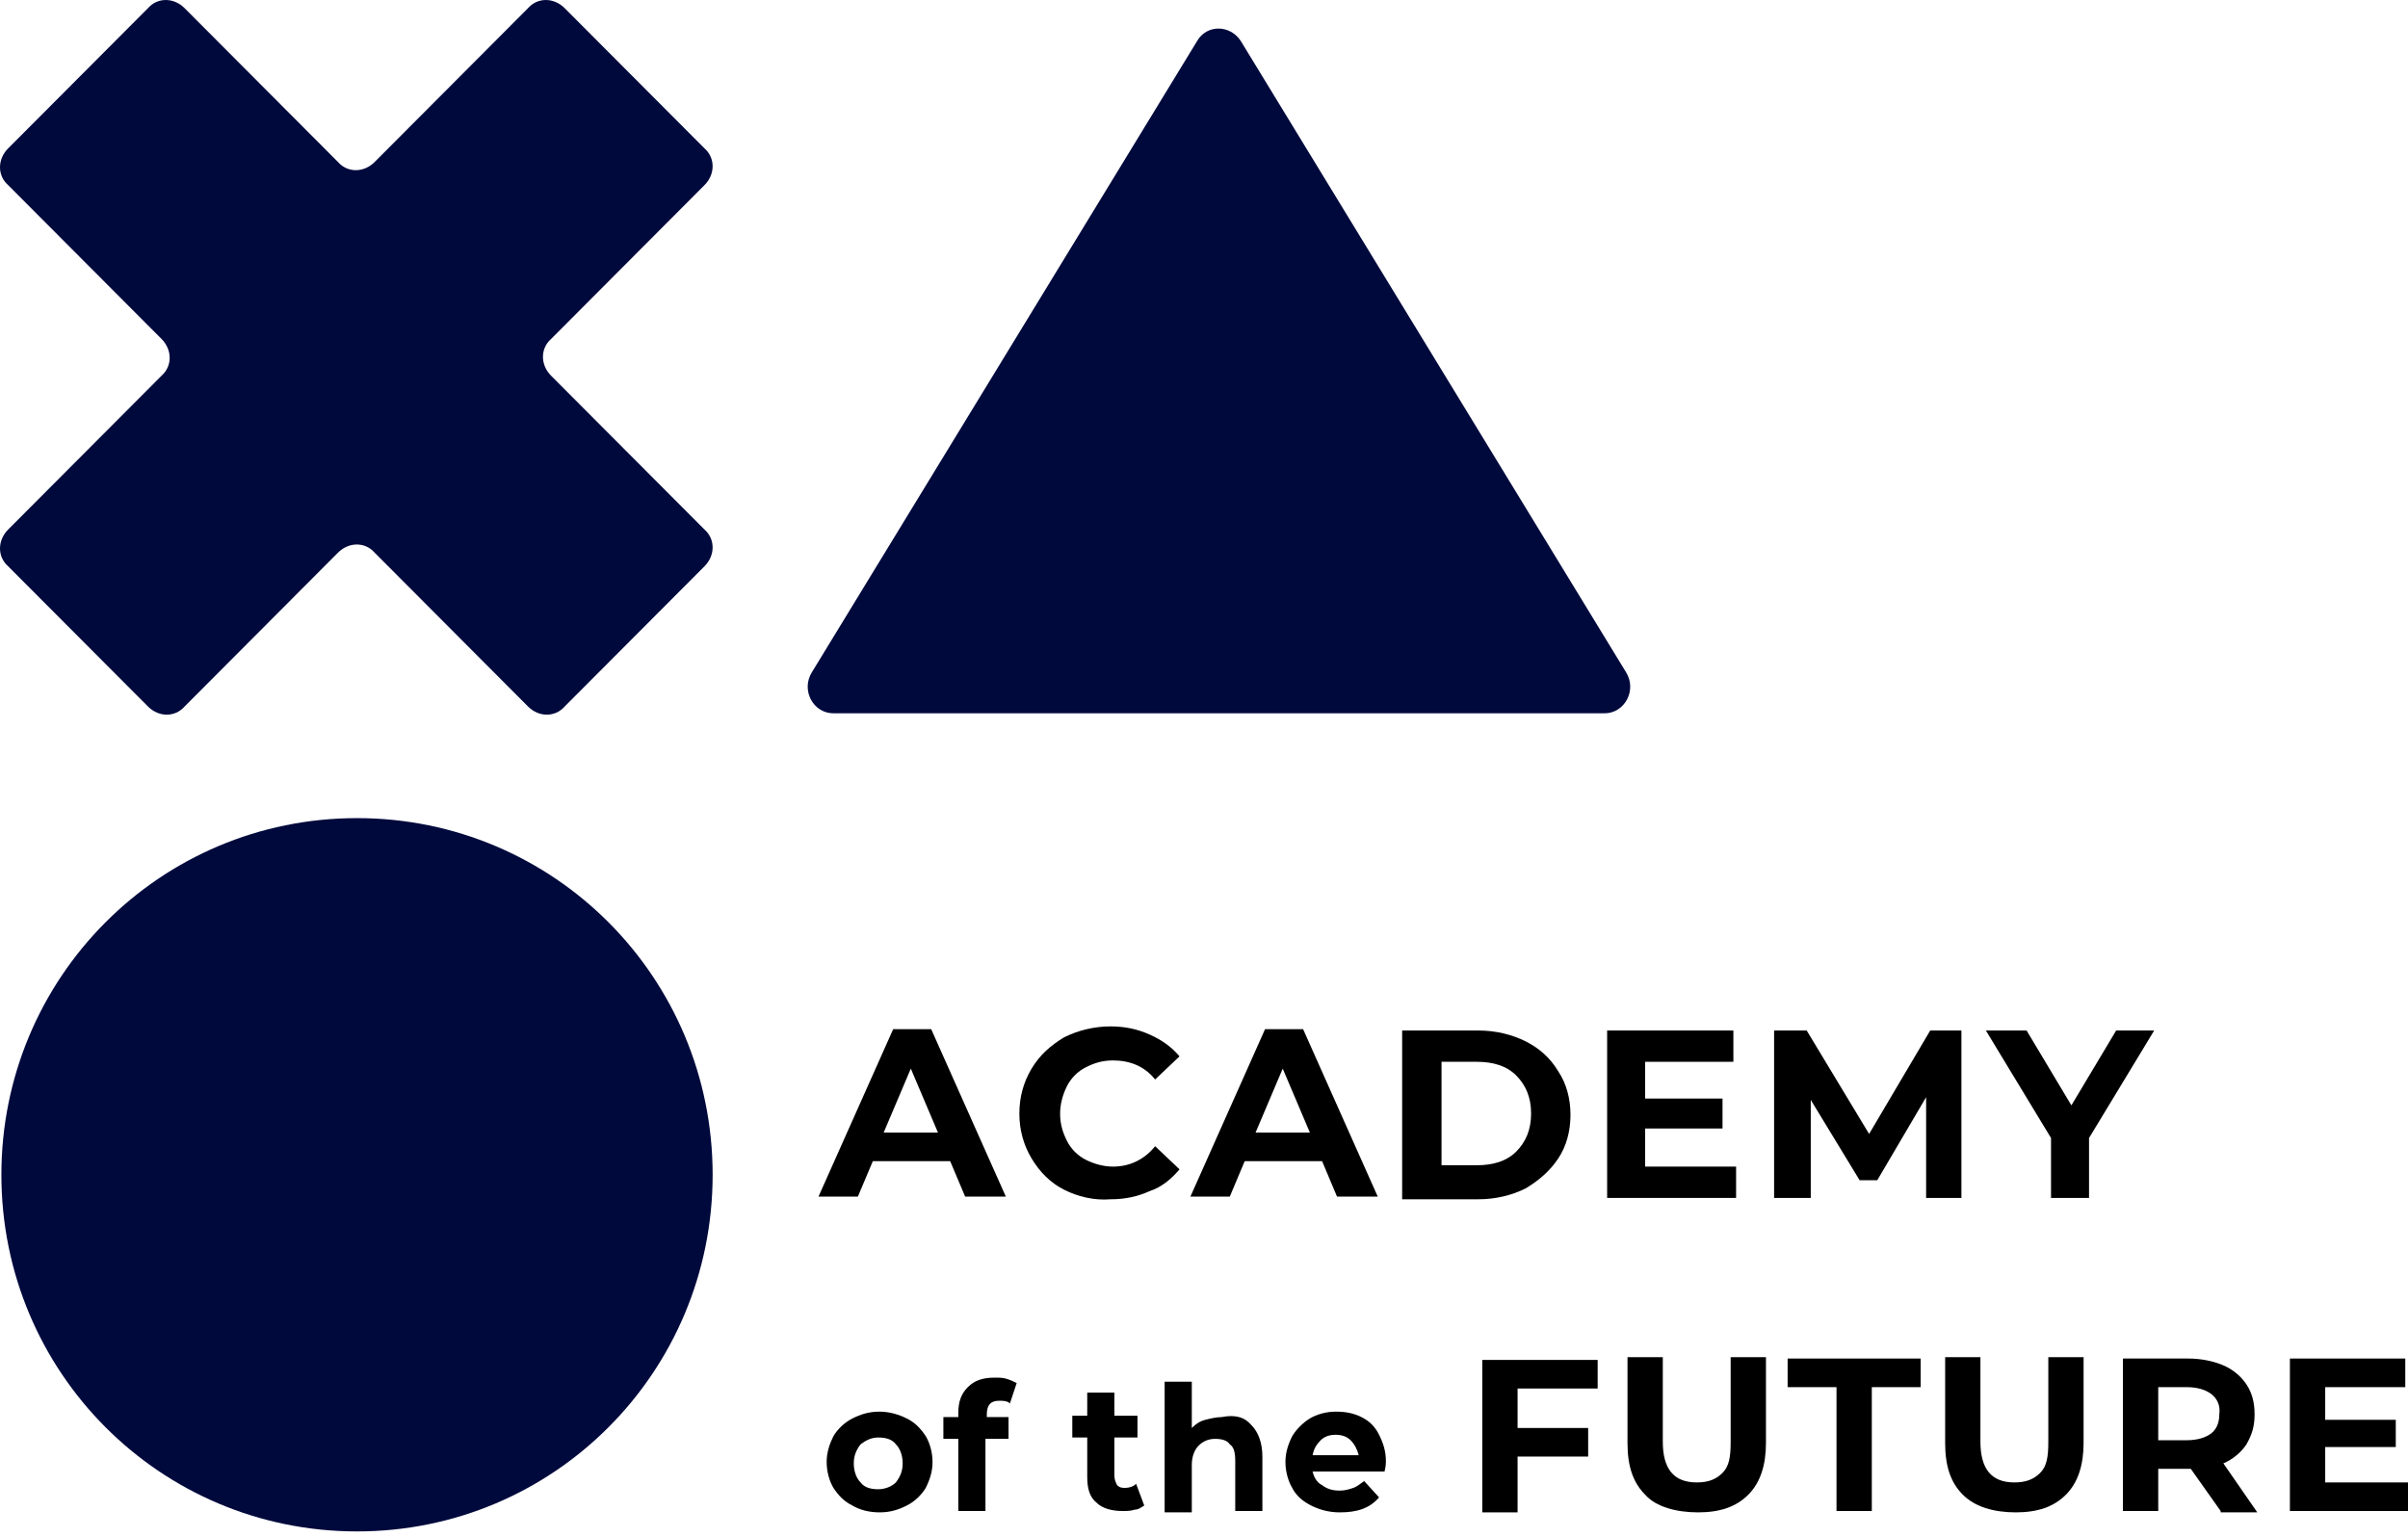
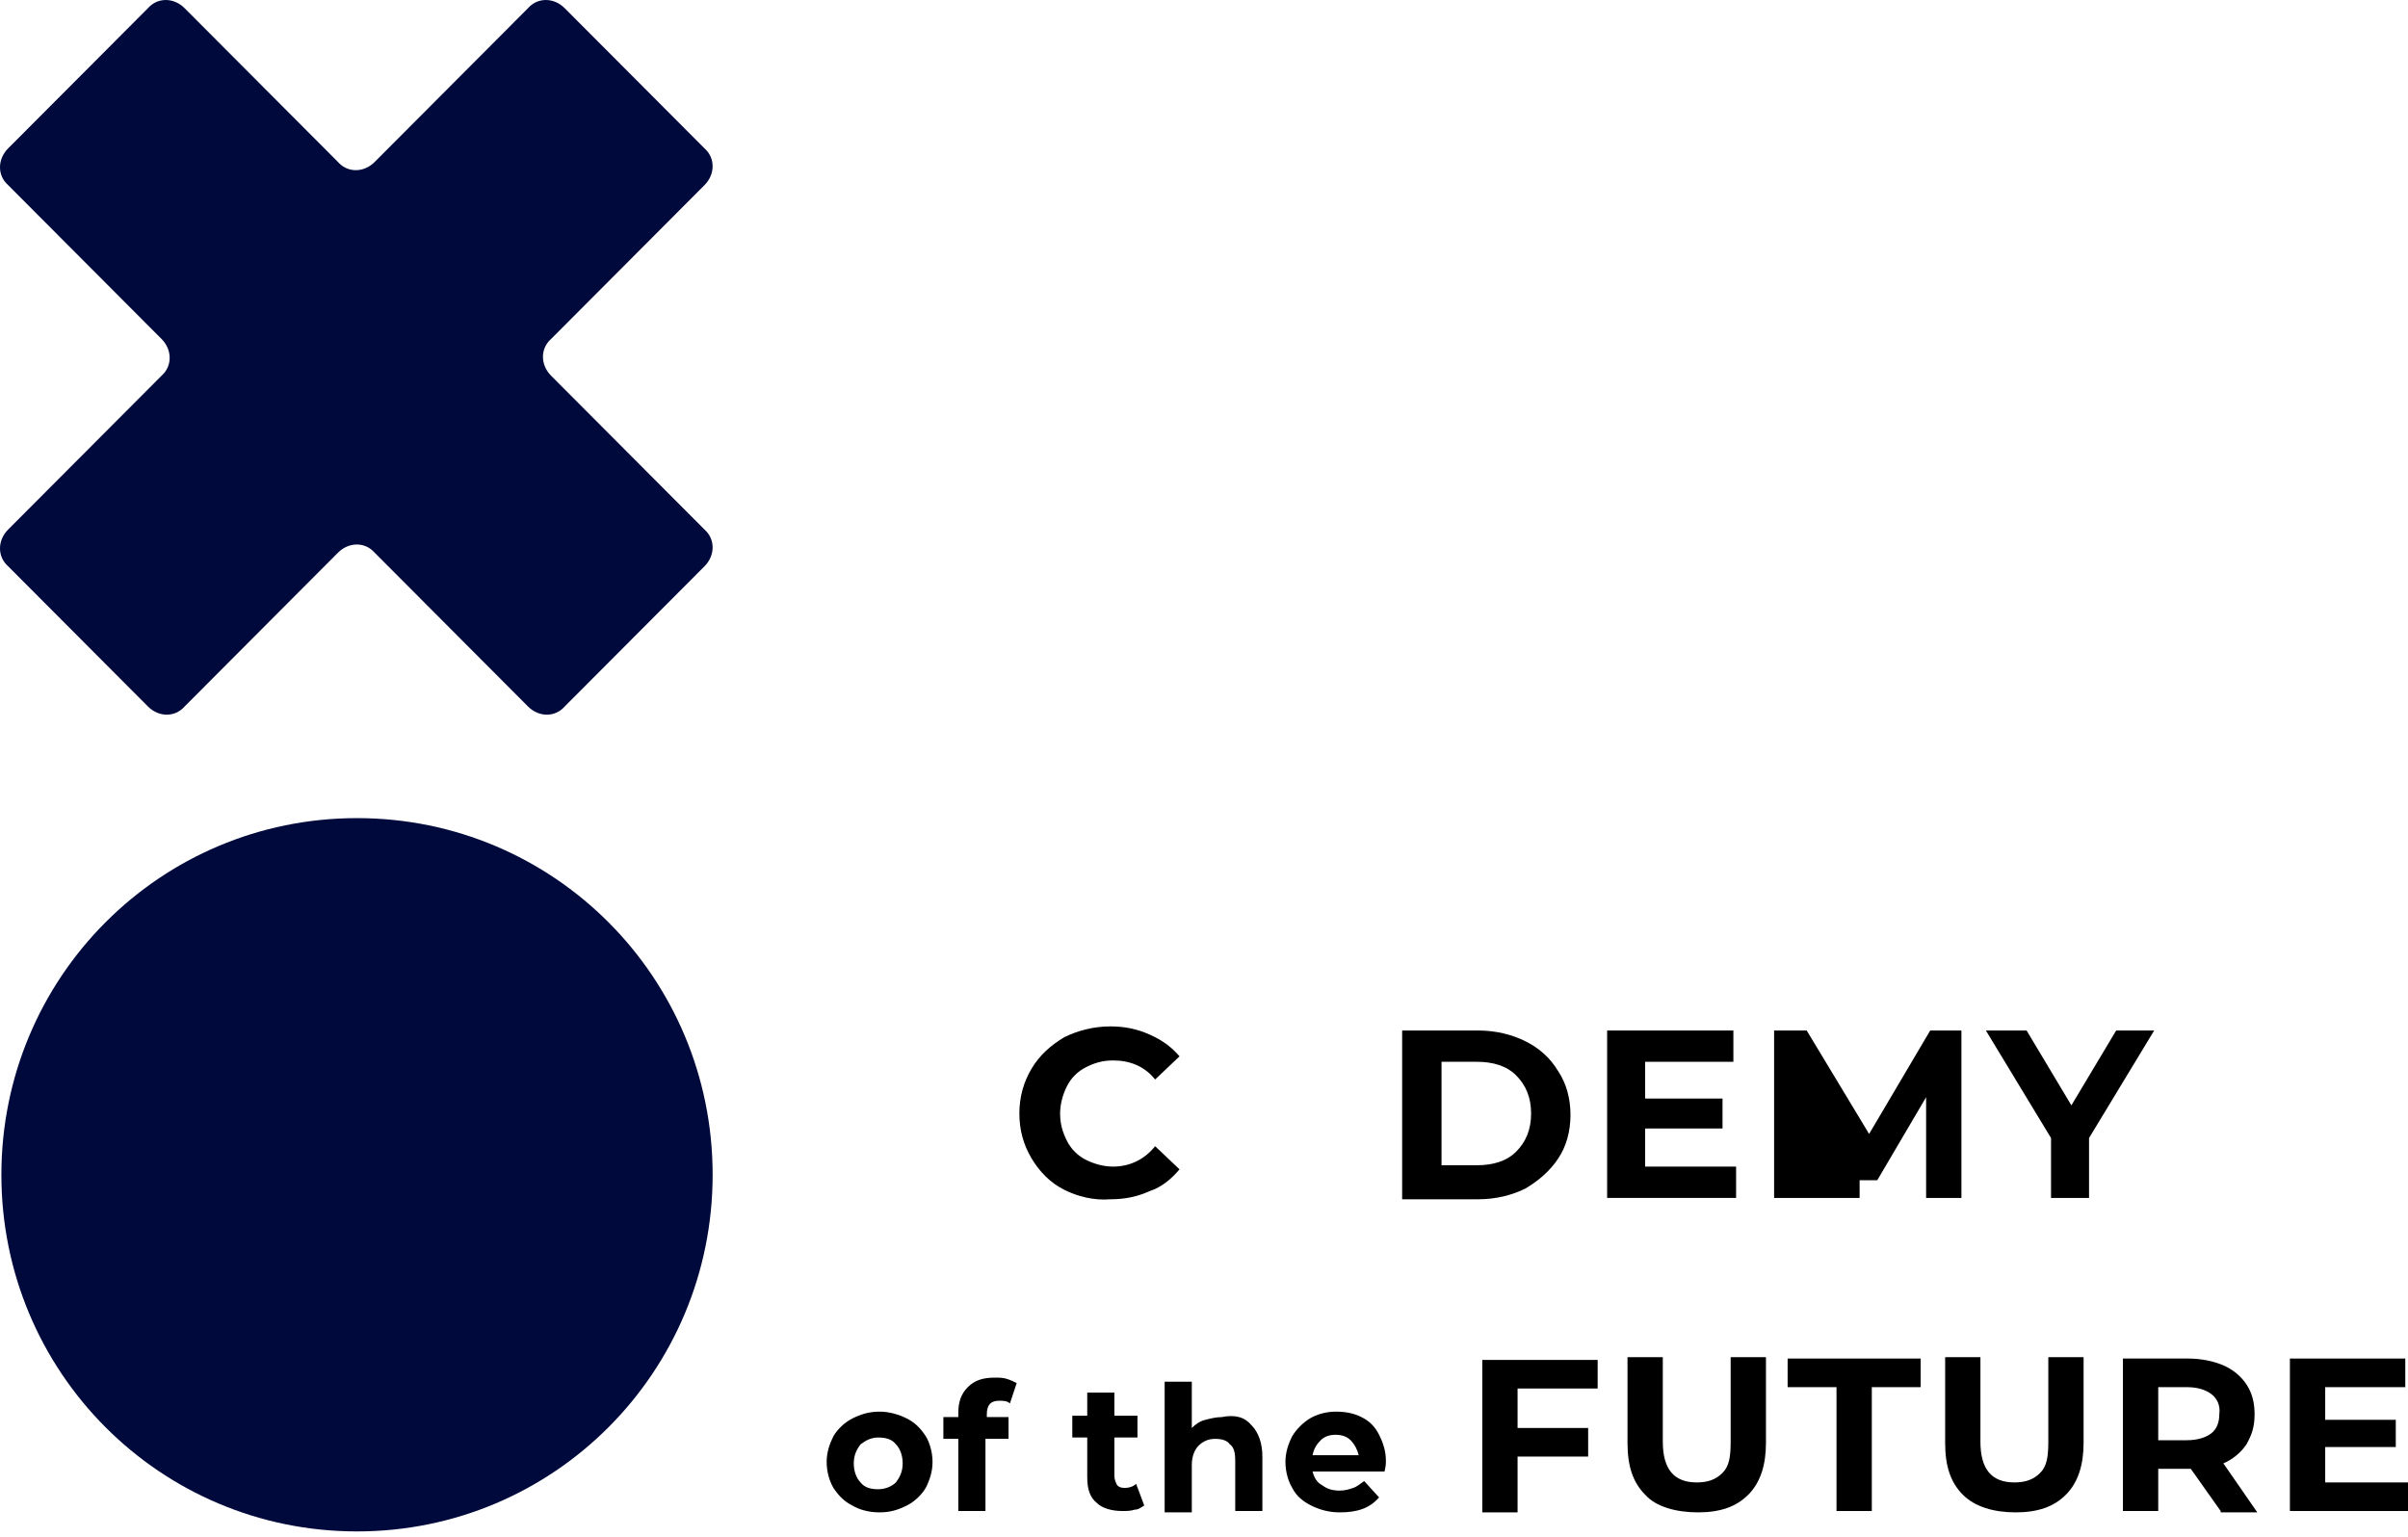
<svg xmlns="http://www.w3.org/2000/svg" width="94" height="60" viewBox="0 0 94 60" fill="none">
  <path d="M13.937 59.792C6.253 59.792 0.054 53.574 0.054 45.867C0.054 38.161 6.253 31.942 13.937 31.942C21.62 31.942 27.819 38.161 27.819 45.867C27.819 53.574 21.62 59.792 13.937 59.792Z" fill="#00093C" />
-   <path d="M46.736 1.594L31.688 26.255C31.264 26.946 31.741 27.85 32.535 27.85H47.584H62.632C63.427 27.85 63.904 26.946 63.48 26.255L48.432 1.594C48.008 0.956 47.107 0.956 46.736 1.594Z" fill="#00093C" />
  <path d="M27.501 5.793L22.043 0.319C21.619 -0.106 20.983 -0.106 20.612 0.319L14.625 6.325C14.201 6.75 13.565 6.75 13.194 6.325L7.206 0.319C6.782 -0.106 6.147 -0.106 5.776 0.319L0.318 5.793C-0.106 6.218 -0.106 6.856 0.318 7.228L6.306 13.234C6.729 13.659 6.729 14.297 6.306 14.669L0.318 20.675C-0.106 21.1 -0.106 21.738 0.318 22.11L5.776 27.584C6.2 28.009 6.835 28.009 7.206 27.584L13.194 21.578C13.618 21.153 14.254 21.153 14.625 21.578L20.612 27.584C21.036 28.009 21.672 28.009 22.043 27.584L27.501 22.11C27.924 21.685 27.924 21.047 27.501 20.675L21.513 14.669C21.089 14.244 21.089 13.606 21.513 13.234L27.501 7.228C27.924 6.803 27.924 6.165 27.501 5.793Z" fill="#00093C" />
-   <path d="M37.092 45.336H34.072L33.489 46.718H31.952L34.867 40.181H36.35L39.264 46.718H37.675L37.092 45.336ZM36.615 44.22L35.555 41.722L34.495 44.22H36.615Z" fill="black" />
  <path d="M41.541 46.452C41.012 46.186 40.588 45.761 40.27 45.23C39.952 44.698 39.793 44.114 39.793 43.476C39.793 42.838 39.952 42.253 40.27 41.722C40.588 41.19 41.012 40.818 41.541 40.499C42.071 40.234 42.707 40.074 43.343 40.074C43.926 40.074 44.403 40.181 44.88 40.393C45.357 40.606 45.728 40.871 46.045 41.243L45.092 42.147C44.668 41.615 44.085 41.403 43.449 41.403C43.025 41.403 42.707 41.509 42.389 41.669C42.071 41.828 41.806 42.094 41.648 42.413C41.489 42.732 41.383 43.104 41.383 43.476C41.383 43.901 41.489 44.22 41.648 44.539C41.806 44.858 42.071 45.123 42.389 45.283C42.707 45.442 43.078 45.548 43.449 45.548C44.085 45.548 44.668 45.283 45.092 44.751L46.045 45.655C45.728 46.027 45.357 46.346 44.88 46.505C44.403 46.718 43.926 46.824 43.343 46.824C42.707 46.877 42.071 46.718 41.541 46.452Z" fill="black" />
-   <path d="M51.61 45.336H48.589L48.007 46.718H46.47L49.384 40.181H50.868L53.782 46.718H52.192L51.61 45.336ZM51.133 44.22L50.073 41.722L49.013 44.22H51.133Z" fill="black" />
  <path d="M54.735 40.234H57.703C58.392 40.234 59.027 40.393 59.557 40.659C60.087 40.925 60.511 41.297 60.829 41.828C61.147 42.306 61.306 42.891 61.306 43.529C61.306 44.167 61.147 44.751 60.829 45.23C60.511 45.708 60.087 46.08 59.557 46.399C59.027 46.665 58.392 46.824 57.703 46.824H54.735V40.234ZM57.65 45.495C58.285 45.495 58.815 45.336 59.186 44.964C59.557 44.592 59.769 44.114 59.769 43.476C59.769 42.838 59.557 42.36 59.186 41.988C58.815 41.615 58.285 41.456 57.65 41.456H56.272V45.495H57.65Z" fill="black" />
  <path d="M67.771 45.548V46.771H62.737V40.234H67.665V41.456H64.221V42.891H67.241V44.06H64.221V45.548H67.771Z" fill="black" />
-   <path d="M75.189 46.771V42.838L73.282 46.08H72.593L70.686 42.944V46.771H69.255V40.234H70.527L72.964 44.273L75.349 40.234H76.567V46.771H75.189Z" fill="black" />
+   <path d="M75.189 46.771V42.838L73.282 46.08H72.593V46.771H69.255V40.234H70.527L72.964 44.273L75.349 40.234H76.567V46.771H75.189Z" fill="black" />
  <path d="M81.549 44.432V46.771H80.065V44.432L77.522 40.234H79.111L80.86 43.157L82.608 40.234H84.092L81.549 44.432Z" fill="black" />
  <path d="M33.276 58.782C32.958 58.623 32.746 58.41 32.534 58.092C32.376 57.826 32.27 57.454 32.27 57.082C32.27 56.71 32.376 56.391 32.534 56.072C32.693 55.806 32.958 55.541 33.276 55.381C33.594 55.222 33.912 55.115 34.336 55.115C34.707 55.115 35.078 55.222 35.396 55.381C35.714 55.541 35.926 55.753 36.138 56.072C36.297 56.338 36.403 56.71 36.403 57.082C36.403 57.454 36.297 57.773 36.138 58.092C35.979 58.357 35.714 58.623 35.396 58.782C35.078 58.942 34.76 59.048 34.336 59.048C33.912 59.048 33.541 58.942 33.276 58.782ZM34.972 57.879C35.131 57.666 35.237 57.454 35.237 57.135C35.237 56.816 35.131 56.55 34.972 56.391C34.813 56.178 34.548 56.125 34.283 56.125C34.018 56.125 33.806 56.231 33.594 56.391C33.435 56.603 33.329 56.816 33.329 57.135C33.329 57.454 33.435 57.72 33.594 57.879C33.753 58.092 34.018 58.145 34.283 58.145C34.548 58.145 34.813 58.038 34.972 57.879Z" fill="black" />
  <path d="M38.416 55.328H39.37V56.178H38.469V58.995H37.409V56.178H36.826V55.328H37.409V55.168C37.409 54.743 37.515 54.424 37.78 54.159C38.045 53.893 38.363 53.787 38.84 53.787C38.999 53.787 39.158 53.787 39.317 53.84C39.476 53.893 39.582 53.946 39.688 53.999L39.423 54.796C39.317 54.69 39.158 54.69 38.999 54.69C38.681 54.69 38.522 54.85 38.522 55.222V55.328H38.416Z" fill="black" />
  <path d="M44.668 58.782C44.562 58.836 44.456 58.942 44.297 58.942C44.138 58.995 43.979 58.995 43.82 58.995C43.396 58.995 43.025 58.889 42.813 58.676C42.548 58.464 42.442 58.145 42.442 57.666V56.125H41.859V55.275H42.442V54.371H43.502V55.275H44.403V56.125H43.502V57.613C43.502 57.773 43.555 57.879 43.608 57.985C43.714 58.092 43.82 58.092 43.926 58.092C44.085 58.092 44.244 58.038 44.35 57.932L44.668 58.782Z" fill="black" />
  <path d="M48.855 55.647C49.12 55.913 49.279 56.338 49.279 56.869V58.995H48.219V57.029C48.219 56.71 48.166 56.497 48.007 56.391C47.901 56.231 47.689 56.178 47.425 56.178C47.16 56.178 46.947 56.285 46.789 56.444C46.63 56.603 46.524 56.869 46.524 57.188V59.048H45.464V53.946H46.524V55.753C46.683 55.594 46.842 55.487 47.053 55.434C47.265 55.381 47.477 55.328 47.689 55.328C48.219 55.222 48.59 55.328 48.855 55.647Z" fill="black" />
  <path d="M54.047 57.454H51.239C51.291 57.666 51.398 57.879 51.609 57.985C51.821 58.145 52.033 58.198 52.298 58.198C52.51 58.198 52.669 58.145 52.828 58.092C52.987 58.038 53.093 57.932 53.252 57.826L53.835 58.464C53.464 58.889 52.987 59.048 52.298 59.048C51.874 59.048 51.503 58.942 51.185 58.782C50.868 58.623 50.603 58.41 50.444 58.092C50.285 57.826 50.179 57.454 50.179 57.082C50.179 56.71 50.285 56.391 50.444 56.072C50.603 55.806 50.868 55.541 51.133 55.381C51.398 55.222 51.768 55.115 52.139 55.115C52.51 55.115 52.828 55.169 53.146 55.328C53.464 55.487 53.676 55.7 53.835 56.019C53.994 56.338 54.1 56.657 54.1 57.029C54.1 57.135 54.1 57.241 54.047 57.454ZM51.556 56.231C51.398 56.391 51.291 56.55 51.239 56.816H53.04C52.987 56.603 52.881 56.391 52.722 56.231C52.563 56.072 52.351 56.019 52.139 56.019C51.927 56.019 51.715 56.072 51.556 56.231Z" fill="black" />
  <path d="M59.241 54.158V55.753H61.996V56.869H59.241V59.048H57.863V53.096H62.367V54.212H59.241V54.158Z" fill="black" />
  <path d="M64.221 58.357C63.744 57.879 63.532 57.241 63.532 56.338V52.989H64.91V56.285C64.91 57.347 65.334 57.879 66.235 57.879C66.659 57.879 66.976 57.773 67.241 57.507C67.506 57.241 67.559 56.869 67.559 56.285V52.989H68.937V56.338C68.937 57.188 68.725 57.879 68.248 58.357C67.771 58.836 67.135 59.048 66.288 59.048C65.44 59.048 64.645 58.836 64.221 58.357Z" fill="black" />
  <path d="M71.691 54.159H69.783V53.042H74.976V54.159H73.069V58.995H71.691V54.159Z" fill="black" />
  <path d="M76.621 58.357C76.144 57.879 75.932 57.241 75.932 56.338V52.989H77.309V56.285C77.309 57.347 77.733 57.879 78.634 57.879C79.058 57.879 79.376 57.773 79.641 57.507C79.906 57.241 79.959 56.869 79.959 56.285V52.989H81.336V56.338C81.336 57.188 81.124 57.879 80.647 58.357C80.171 58.836 79.535 59.048 78.687 59.048C77.839 59.048 77.097 58.836 76.621 58.357Z" fill="black" />
  <path d="M86.687 58.995L85.521 57.348H85.468H84.25V58.995H82.872V53.042H85.415C85.945 53.042 86.422 53.149 86.793 53.308C87.164 53.468 87.482 53.733 87.694 54.052C87.906 54.371 88.011 54.743 88.011 55.222C88.011 55.7 87.906 56.019 87.694 56.391C87.482 56.71 87.164 56.976 86.793 57.135L88.117 59.048H86.687V58.995ZM86.316 54.424C86.104 54.265 85.786 54.159 85.362 54.159H84.25V56.231H85.362C85.786 56.231 86.104 56.125 86.316 55.966C86.528 55.806 86.634 55.541 86.634 55.222C86.687 54.85 86.528 54.584 86.316 54.424Z" fill="black" />
  <path d="M94 57.879V58.995H89.39V53.042H93.894V54.159H90.768V55.434H93.523V56.497H90.768V57.879H94Z" fill="black" />
</svg>